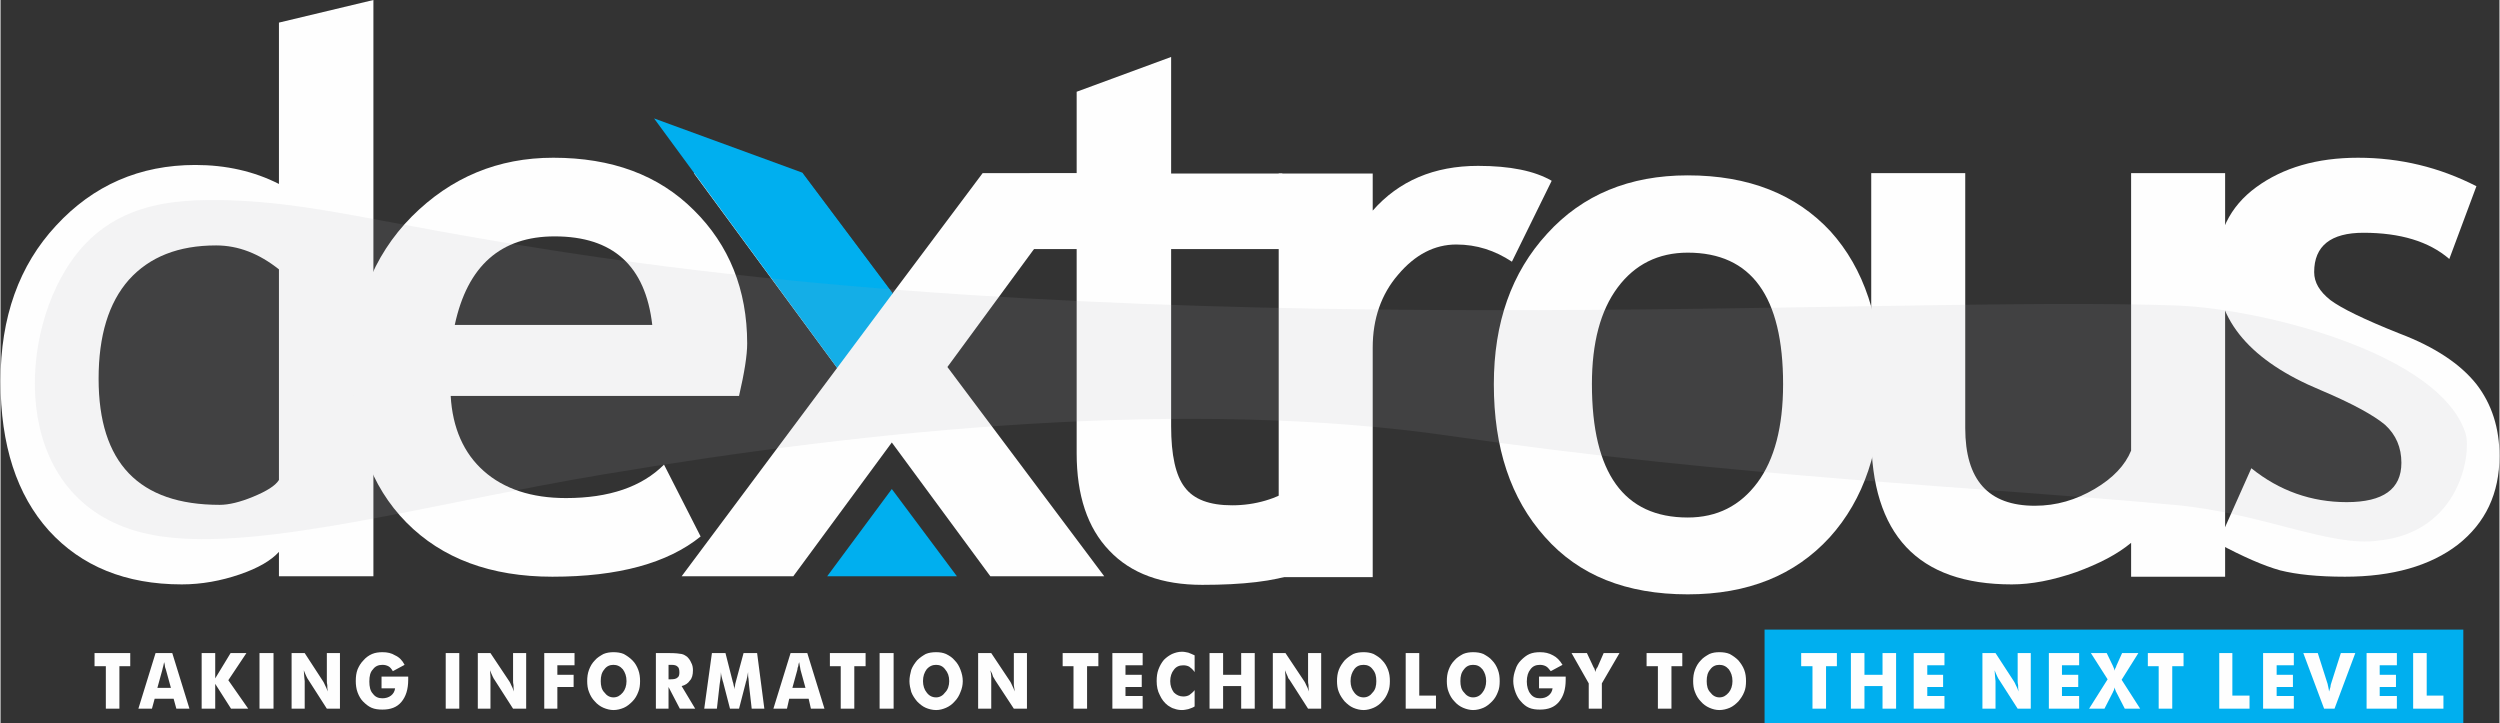
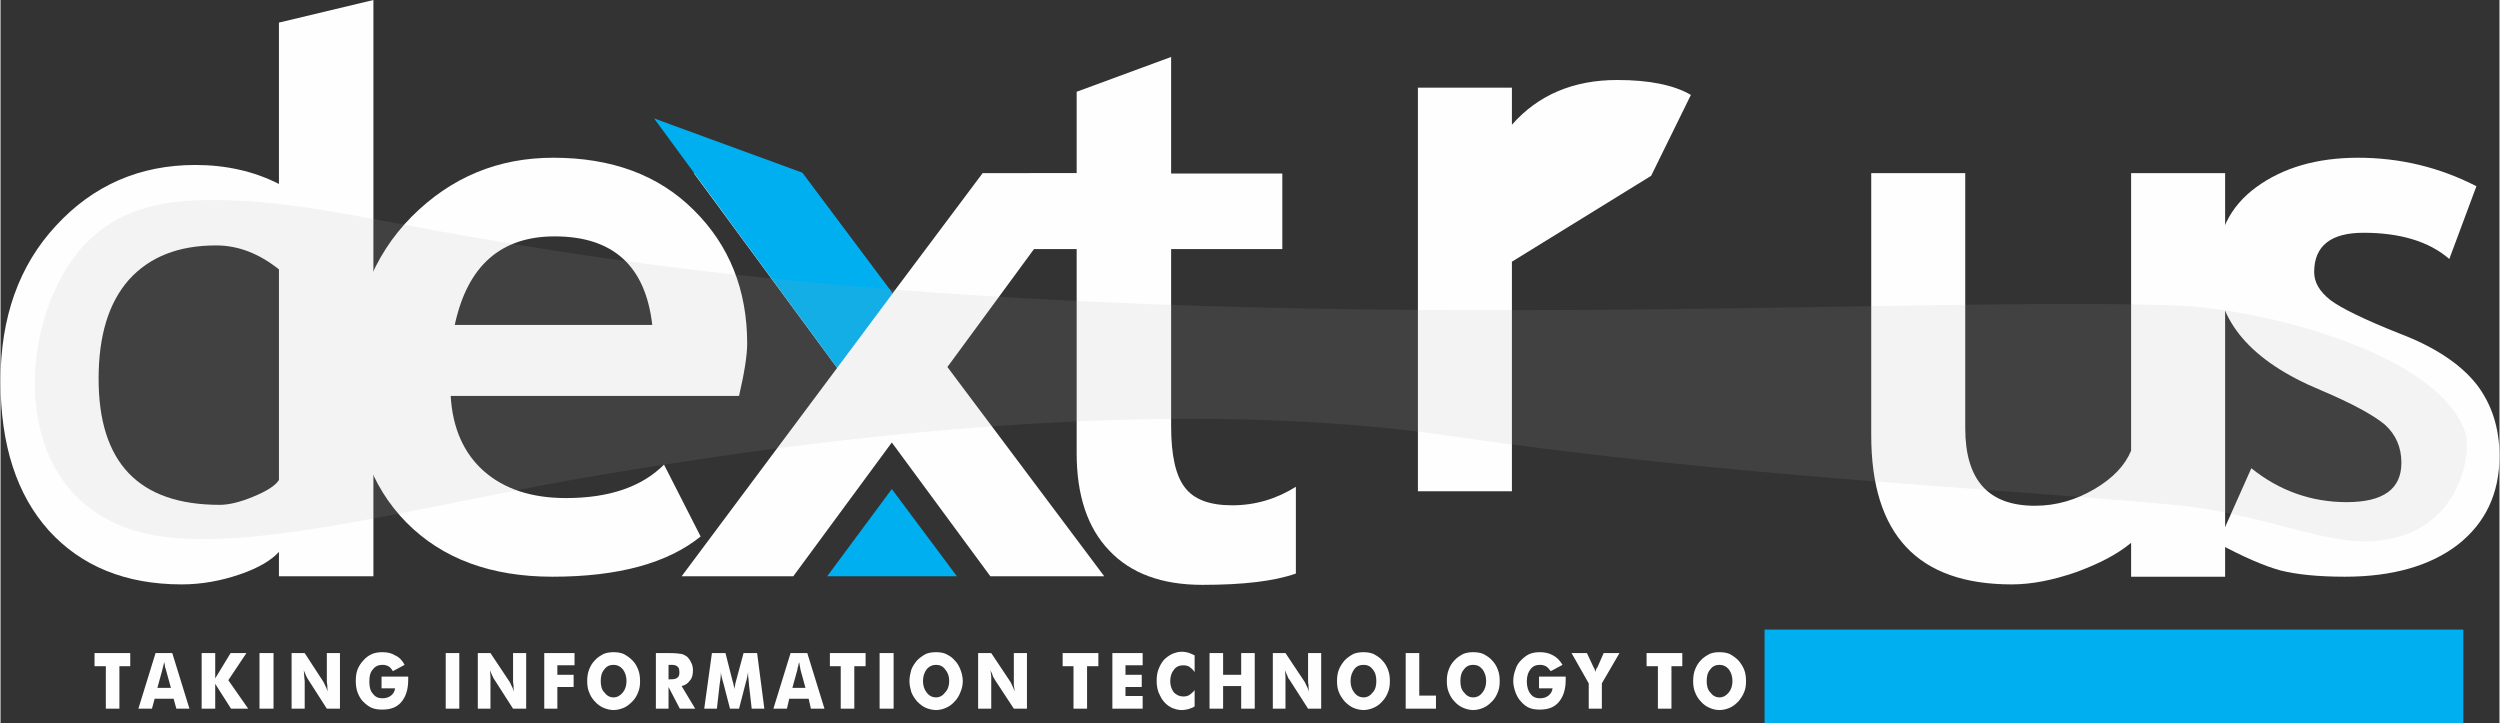
<svg xmlns="http://www.w3.org/2000/svg" xml:space="preserve" width="5.559in" height="1.608in" version="1.1" style="shape-rendering:geometricPrecision; text-rendering:geometricPrecision; image-rendering:optimizeQuality; fill-rule:evenodd; clip-rule:evenodd" viewBox="0 0 5529 1600">
  <rect x="0" y="0" width="5529" height="1600" fill="#333333" stroke="none" />
  <defs>
    <style type="text/css">
   
    .fil0 {fill:#FEFEFE}
    .fil1 {fill:#00AFEF}
    .fil2 {fill:#A9ABAE;fill-opacity:0.122}
   
  </style>
  </defs>
  <g id="Layer_x0020_1">
    <path class="fil0" d="M616 1275l0 -54c-17,19 -46,36 -87,50 -41,14 -84,22 -128,22 -124,0 -222,-40 -294,-119 -71,-79 -107,-189 -107,-331 0,-141 41,-256 123,-344 82,-89 185,-134 308,-134 68,0 130,14 185,42l0 -357 209 -50 0 1275 -209 0zm0 -679c-44,-35 -90,-53 -139,-53 -83,0 -147,25 -193,76 -45,51 -67,124 -67,219 0,186 89,279 268,279 20,0 45,-6 74,-18 29,-12 49,-24 57,-37l0 -466z" />
    <path class="fil0" d="M1634 876l-638 0c4,71 29,127 73,166 45,40 106,60 182,60 96,0 168,-25 217,-74l81 159c-73,59 -182,89 -328,89 -136,0 -244,-40 -323,-120 -79,-80 -119,-191 -119,-334 0,-141 44,-255 131,-343 87,-87 191,-130 313,-130 129,0 233,38 311,116 78,77 118,176 118,295 0,26 -6,64 -18,116zm-629 -157l437 0c-15,-131 -87,-196 -216,-196 -119,0 -193,65 -221,196z" />
    <polygon class="fil0" points="2190,1275 1972,979 1754,1275 1507,1275 1851,814 1534,383 1773,383 1973,650 2173,383 2410,383 2095,812 2442,1275 " />
    <path class="fil0" d="M2381 551l-104 0 0 -167 104 0 0 -181 209 -77 0 258 246 0 0 167 -246 0 0 392c0,64 10,109 30,135 20,27 55,40 105,40 51,0 98,-14 141,-41l0 192c-48,17 -117,25 -207,25 -89,0 -158,-25 -206,-76 -48,-50 -72,-122 -72,-215l0 -452z" />
-     <path class="fil0" d="M3344 579c-38,-25 -78,-38 -123,-38 -48,0 -91,22 -129,67 -37,43 -56,97 -56,161l0 508 -208 0 0 -893 208 0 0 82c58,-66 136,-99 233,-99 71,0 125,11 163,33l-88 179z" />
+     <path class="fil0" d="M3344 579l0 508 -208 0 0 -893 208 0 0 82c58,-66 136,-99 233,-99 71,0 125,11 163,33l-88 179z" />
    <polygon class="fil1" points="1446,262 1774,382 1974,649 1851,814 " />
    <polygon class="fil1" points="2116,1275 1829,1275 1972,1082 " />
-     <path class="fil0" d="M3304 850c0,-136 39,-247 118,-333 78,-86 182,-129 311,-129 135,0 240,42 316,124 74,82 112,195 112,338 0,142 -38,255 -114,339 -77,84 -181,126 -314,126 -136,0 -241,-42 -316,-127 -76,-85 -113,-197 -113,-338zm217 0c0,197 71,295 212,295 65,0 116,-26 154,-77 38,-51 57,-124 57,-218 0,-194 -70,-291 -211,-291 -65,0 -117,26 -155,77 -38,51 -57,122 -57,214z" />
    <path class="fil0" d="M4714 1276l0 -75c-30,25 -70,46 -122,65 -52,18 -99,27 -142,27 -208,0 -311,-110 -311,-330l0 -580 208 0 0 564c0,115 51,172 154,172 48,0 91,-13 132,-37 41,-24 68,-53 81,-85l0 -614 208 0 0 893 -208 0z" />
    <path class="fil0" d="M4906 1202l74 -166c62,50 133,75 211,75 81,0 121,-29 121,-87 0,-34 -12,-62 -36,-84 -25,-21 -72,-47 -143,-77 -154,-64 -230,-153 -230,-269 0,-77 29,-137 88,-180 59,-43 134,-65 225,-65 93,0 180,21 262,63l-60 161c-45,-39 -109,-58 -190,-58 -72,0 -109,29 -109,87 0,23 12,43 36,62 24,18 75,43 153,74 79,30 135,68 170,112 34,44 51,97 51,159 0,83 -31,148 -92,196 -61,47 -145,71 -250,71 -60,0 -107,-5 -143,-14 -36,-10 -82,-30 -138,-60z" />
    <polygon class="fil1" points="3903,1393 5449,1393 5449,1600 3903,1600 " />
    <path class="fil0" d="M233 1568l0 -94 -25 0 0 -29 79 0 0 29 -24 0 0 94 -30 0zm752 0l0 -123 30 0 0 123 -30 0zm1389 0l0 -94 -24 0 0 -29 79 0 0 29 -25 0 0 94 -30 0zm-2027 -46l30 0 -11 -40c-1,-2 -1,-4 -2,-6 0,-3 -1,-7 -2,-11 -1,3 -1,6 -2,9 -1,2 -1,5 -2,8l-11 40zm-42 46l38 -123 37 0 38 123 -29 0 -6 -22 -42 0 -6 22 -30 0zm140 0l0 -123 30 0 0 56 34 -56 35 0 -40 60 44 63 -38 0 -35 -55 0 55 -30 0zm128 0l0 -123 31 0 0 123 -31 0zm71 0l0 -123 29 0 41 63c1,1 2,4 4,8 2,4 4,8 6,14 -1,-5 -1,-10 -1,-14 -1,-4 -1,-7 -1,-10l0 -61 29 0 0 123 -29 0 -41 -64c-1,-1 -2,-3 -4,-7 -2,-4 -4,-9 -6,-14 0,5 1,10 1,14 0,4 1,7 1,10l0 61 -29 0zm199 -45l0 -26 59 0c0,1 0,2 0,3 0,1 0,2 0,4 0,21 -5,37 -15,49 -10,12 -24,17 -42,17 -9,0 -17,-1 -24,-4 -7,-3 -13,-8 -19,-14 -5,-5 -9,-12 -12,-20 -3,-8 -4,-17 -4,-25 0,-10 1,-18 4,-26 3,-7 7,-14 13,-20 5,-6 12,-11 19,-14 7,-3 15,-4 23,-4 11,0 20,2 28,7 9,4 16,11 21,21l-26 14c-3,-5 -6,-9 -10,-11 -4,-2 -8,-3 -13,-3 -9,0 -16,3 -21,10 -6,6 -8,15 -8,27 0,11 2,21 8,27 5,7 12,10 21,10 7,0 14,-2 19,-6 5,-4 8,-9 9,-16l-30 0zm213 45l0 -123 28 0 42 63c1,1 2,4 4,8 2,4 4,8 6,14 -1,-5 -1,-10 -1,-14 -1,-4 -1,-7 -1,-10l0 -61 29 0 0 123 -29 0 -41 -64c-1,-1 -2,-3 -4,-7 -2,-4 -4,-9 -6,-14 0,5 1,10 1,14 0,4 0,7 0,10l0 61 -28 0zm147 0l0 -123 67 0 0 27 -38 0 0 21 36 0 0 27 -36 0 0 48 -29 0zm212 -61c0,9 -1,17 -4,24 -3,8 -7,15 -13,21 -6,6 -12,11 -19,14 -7,3 -15,5 -23,5 -7,0 -15,-2 -22,-5 -7,-3 -14,-8 -19,-14 -6,-6 -10,-13 -13,-21 -3,-7 -4,-16 -4,-24 0,-9 1,-17 4,-25 3,-8 7,-15 13,-21 5,-6 12,-10 19,-14 7,-3 15,-4 22,-4 8,0 16,1 23,4 7,4 13,8 19,14 6,6 10,13 13,21 3,8 4,16 4,25zm-59 36c9,0 15,-4 21,-11 5,-6 8,-15 8,-25 0,-11 -3,-19 -8,-26 -6,-7 -13,-10 -21,-10 -8,0 -15,3 -20,10 -6,7 -8,15 -8,26 0,10 2,19 8,25 5,7 12,11 20,11zm94 25l0 -123 31 0c12,0 21,1 26,2 5,1 9,4 12,6 4,4 7,8 9,13 3,5 4,11 4,17 0,10 -2,18 -7,23 -4,6 -10,10 -18,12l30 50 -34 0 -25 -48 0 48 -28 0zm28 -65l5 0c7,0 12,-1 15,-4 3,-2 4,-6 4,-11 0,-6 -1,-11 -4,-13 -3,-3 -7,-4 -14,-4l-6 0 0 32zm212 65l-28 0 -6 -53c0,-4 -1,-8 -1,-13 -1,-4 -1,-9 -1,-15 -1,6 -2,12 -4,20 -1,1 -1,2 -1,3l-15 58 -20 0 -15 -58c0,-1 -1,-2 -1,-3 -2,-8 -4,-14 -4,-20 0,5 -1,10 -1,14 -1,5 -1,9 -2,14l-6 53 -28 0 17 -123 30 0 16 63c0,1 1,2 1,3 1,5 2,10 3,14 0,-2 0,-5 1,-7 0,-3 1,-6 2,-10l17 -63 30 0 16 123zm62 -46l29 0 -11 -40c0,-2 -1,-4 -1,-6 -1,-3 -1,-7 -2,-11 -1,3 -2,6 -2,9 -1,2 -2,5 -2,8l-11 40zm-42 46l38 -123 37 0 38 123 -30 0 -5 -22 -43 0 -5 22 -30 0zm149 0l0 -94 -24 0 0 -29 79 0 0 29 -25 0 0 94 -30 0zm86 0l0 -123 31 0 0 123 -31 0zm184 -61c0,9 -2,17 -5,24 -3,8 -7,15 -13,21 -5,6 -12,11 -19,14 -7,3 -14,5 -22,5 -8,0 -16,-2 -23,-5 -7,-3 -13,-8 -19,-14 -5,-6 -10,-13 -13,-21 -2,-7 -4,-16 -4,-24 0,-9 2,-17 4,-25 3,-8 8,-15 13,-21 6,-6 12,-10 19,-14 7,-3 15,-4 23,-4 8,0 15,1 22,4 8,4 14,8 19,14 6,6 10,13 13,21 3,8 5,16 5,25zm-59 36c8,0 15,-4 20,-11 6,-6 9,-15 9,-25 0,-11 -3,-19 -9,-26 -5,-7 -12,-10 -20,-10 -8,0 -15,3 -21,10 -5,7 -8,15 -8,26 0,10 3,19 8,25 5,7 12,11 21,11zm93 25l0 -123 29 0 42 63c1,1 2,4 4,8 2,4 4,8 6,14 -1,-5 -1,-10 -2,-14 0,-4 0,-7 0,-10l0 -61 29 0 0 123 -29 0 -42 -64c0,-1 -2,-3 -4,-7 -1,-4 -3,-9 -6,-14 1,5 2,10 2,14 0,4 0,7 0,10l0 61 -29 0zm297 0l0 -123 67 0 0 27 -38 0 0 21 36 0 0 27 -36 0 0 20 38 0 0 28 -67 0zm182 -118l0 37c-4,-6 -8,-9 -12,-12 -4,-2 -8,-3 -13,-3 -9,0 -16,3 -21,10 -5,6 -8,15 -8,25 0,10 3,18 8,25 6,6 13,9 21,9 5,0 9,-1 13,-3 4,-3 8,-6 12,-11l0 36c-4,3 -9,4 -14,6 -5,1 -9,2 -14,2 -6,0 -12,-1 -17,-3 -5,-1 -9,-4 -14,-7 -8,-6 -14,-14 -18,-23 -5,-9 -7,-20 -7,-31 0,-10 1,-18 4,-26 3,-8 7,-15 12,-21 6,-6 12,-10 18,-13 7,-3 14,-5 22,-5 5,0 9,1 14,2 5,2 10,4 14,6zm33 118l0 -123 30 0 0 48 40 0 0 -48 30 0 0 123 -30 0 0 -50 -40 0 0 50 -30 0zm140 0l0 -123 28 0 42 63c1,1 2,4 4,8 2,4 4,8 6,14 -1,-5 -1,-10 -1,-14 -1,-4 -1,-7 -1,-10l0 -61 29 0 0 123 -29 0 -41 -64c-1,-1 -3,-3 -4,-7 -2,-4 -4,-9 -6,-14 0,5 1,10 1,14 0,4 0,7 0,10l0 61 -28 0zm259 -61c0,9 -1,17 -4,24 -3,8 -7,15 -13,21 -5,6 -12,11 -19,14 -7,3 -15,5 -22,5 -8,0 -16,-2 -23,-5 -7,-3 -13,-8 -19,-14 -5,-6 -10,-13 -13,-21 -3,-7 -4,-16 -4,-24 0,-9 1,-17 4,-25 3,-8 8,-15 13,-21 6,-6 12,-10 19,-14 7,-3 15,-4 23,-4 7,0 15,1 22,4 7,4 14,8 19,14 6,6 10,13 13,21 3,8 4,16 4,25zm-58 36c8,0 15,-4 20,-11 6,-6 8,-15 8,-25 0,-11 -2,-19 -8,-26 -5,-7 -12,-10 -20,-10 -9,0 -16,3 -21,10 -5,7 -8,15 -8,26 0,10 3,19 8,25 5,7 12,11 21,11zm93 25l0 -123 30 0 0 94 37 0 0 29 -67 0zm208 -61c0,9 -1,17 -4,24 -3,8 -7,15 -13,21 -6,6 -12,11 -19,14 -7,3 -15,5 -23,5 -7,0 -15,-2 -22,-5 -7,-3 -14,-8 -19,-14 -6,-6 -10,-13 -13,-21 -3,-7 -4,-16 -4,-24 0,-9 1,-17 4,-25 3,-8 7,-15 13,-21 5,-6 12,-10 19,-14 7,-3 15,-4 22,-4 8,0 16,1 23,4 7,4 14,8 19,14 6,6 10,13 13,21 3,8 4,16 4,25zm-59 36c9,0 16,-4 21,-11 5,-6 8,-15 8,-25 0,-11 -3,-19 -8,-26 -6,-7 -12,-10 -21,-10 -8,0 -15,3 -20,10 -6,7 -8,15 -8,26 0,10 2,19 8,25 5,7 12,11 20,11zm146 -20l0 -26 59 0c0,1 0,2 0,3 0,1 0,2 0,4 0,21 -5,37 -15,49 -10,12 -24,17 -42,17 -9,0 -17,-1 -24,-4 -7,-3 -13,-8 -18,-14 -5,-5 -9,-12 -12,-20 -3,-8 -5,-17 -5,-25 0,-10 2,-18 5,-26 2,-7 6,-14 12,-20 6,-6 12,-11 19,-14 7,-3 15,-4 23,-4 11,0 20,2 29,7 8,4 15,11 21,21l-26 14c-4,-5 -7,-9 -11,-11 -4,-2 -8,-3 -13,-3 -9,0 -16,3 -21,10 -5,6 -8,15 -8,27 0,11 3,21 8,27 5,7 12,10 21,10 8,0 14,-2 19,-6 5,-4 8,-9 9,-16l-30 0zm110 45l0 -56 -38 -67 34 0 15 32c0,0 0,0 1,1 1,3 2,6 3,9 0,-3 1,-6 3,-9 0,-1 0,-1 1,-1l14 -32 35 0 -39 67 0 56 -29 0zm153 0l0 -94 -25 0 0 -29 79 0 0 29 -24 0 0 94 -30 0zm195 -61c0,9 -1,17 -4,24 -3,8 -8,15 -13,21 -6,6 -12,11 -19,14 -7,3 -15,5 -23,5 -8,0 -15,-2 -22,-5 -7,-3 -14,-8 -19,-14 -6,-6 -10,-13 -13,-21 -3,-7 -4,-16 -4,-24 0,-9 1,-17 4,-25 3,-8 7,-15 13,-21 5,-6 12,-10 19,-14 7,-3 14,-4 22,-4 8,0 16,1 23,4 7,4 13,8 19,14 5,6 10,13 13,21 3,8 4,16 4,25zm-59 36c9,0 15,-4 21,-11 5,-6 8,-15 8,-25 0,-11 -3,-19 -8,-26 -6,-7 -13,-10 -21,-10 -8,0 -15,3 -20,10 -6,7 -8,15 -8,26 0,10 2,19 8,25 5,7 12,11 20,11z" />
-     <path class="fil0" d="M4009 1568l0 -94 -25 0 0 -29 79 0 0 29 -24 0 0 94 -30 0zm376 0l0 -123 29 0 41 63c1,1 2,4 4,8 2,4 4,8 6,14 -1,-5 -1,-10 -1,-14 -1,-4 -1,-7 -1,-10l0 -61 29 0 0 123 -29 0 -41 -64c-1,-1 -2,-3 -4,-7 -2,-4 -4,-9 -6,-14 0,5 1,10 1,14 0,4 1,7 1,10l0 61 -29 0zm524 0l0 -123 29 0 0 94 38 0 0 29 -67 0zm-815 0l0 -123 30 0 0 48 40 0 0 -48 30 0 0 123 -30 0 0 -50 -40 0 0 50 -30 0zm139 0l0 -123 68 0 0 27 -38 0 0 21 35 0 0 27 -35 0 0 20 38 0 0 28 -68 0zm299 0l0 -123 67 0 0 27 -38 0 0 21 36 0 0 27 -36 0 0 20 38 0 0 28 -67 0zm142 -94l0 0c2,4 3,7 3,10 1,-3 2,-6 4,-9 0,-1 0,-1 0,-1l13 -29 36 0 -37 59 41 64 -34 0 -19 -37c-1,-1 -1,-3 -2,-5 -1,-1 -1,-3 -2,-5 0,2 -1,4 -1,6 -1,1 -2,3 -2,4l-19 37 -34 0 41 -65 -37 -58 35 0 14 29zm101 94l0 -94 -24 0 0 -29 79 0 0 29 -25 0 0 94 -30 0zm231 0l0 -123 68 0 0 27 -38 0 0 21 36 0 0 27 -36 0 0 20 38 0 0 28 -68 0zm135 0l-46 -123 32 0 22 69c0,0 0,2 1,5 1,3 1,6 2,11 1,-4 2,-7 3,-10 0,-3 1,-5 1,-6l22 -69 32 0 -46 123 -23 0zm94 0l0 -123 67 0 0 27 -38 0 0 21 36 0 0 27 -36 0 0 20 38 0 0 28 -67 0zm103 0l0 -123 30 0 0 94 37 0 0 29 -67 0z" />
    <path class="fil2" d="M3211 965c617,90 1190,114 1597,152 193,17 348,95 454,79 181,-19 205,-194 192,-237 -56,-176 -445,-275 -637,-283 -660,-24 -2233,92 -3595,-122 -391,-61 -525,-105 -719,-111 -121,-3 -268,4 -359,154 -115,188 -109,545 213,590 225,32 603,-75 975,-137 601,-101 1297,-170 1879,-85z" />
  </g>
</svg>